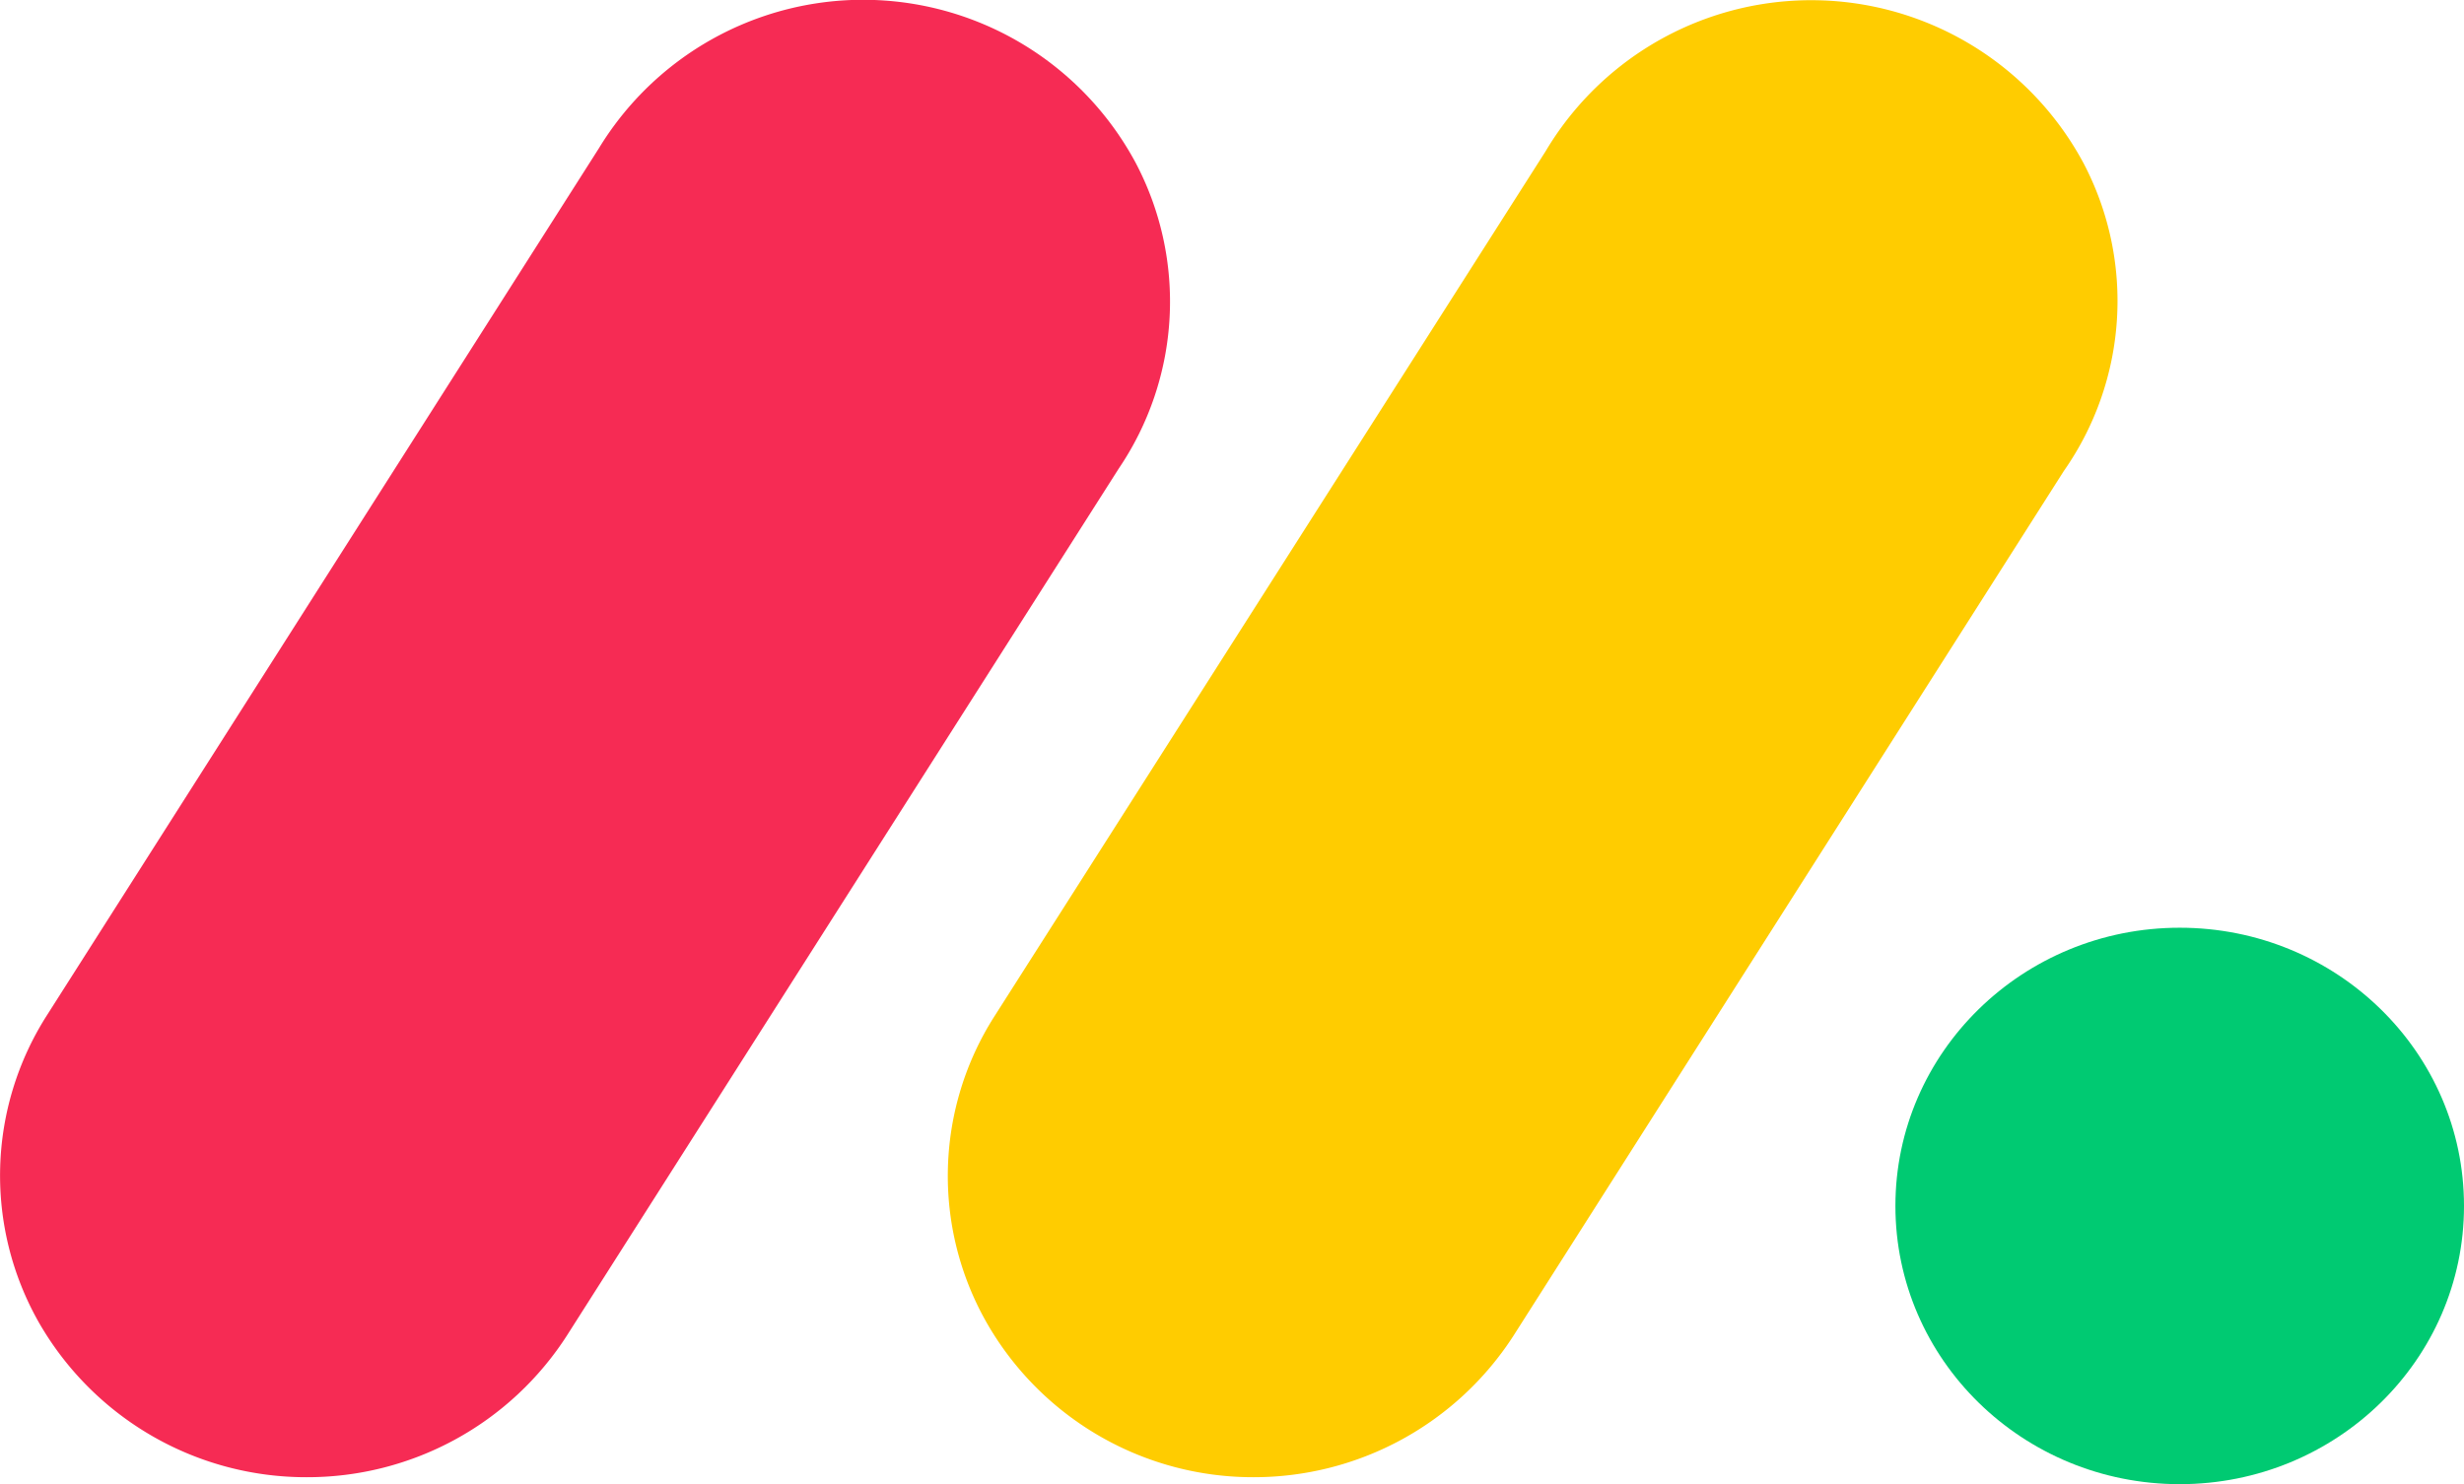
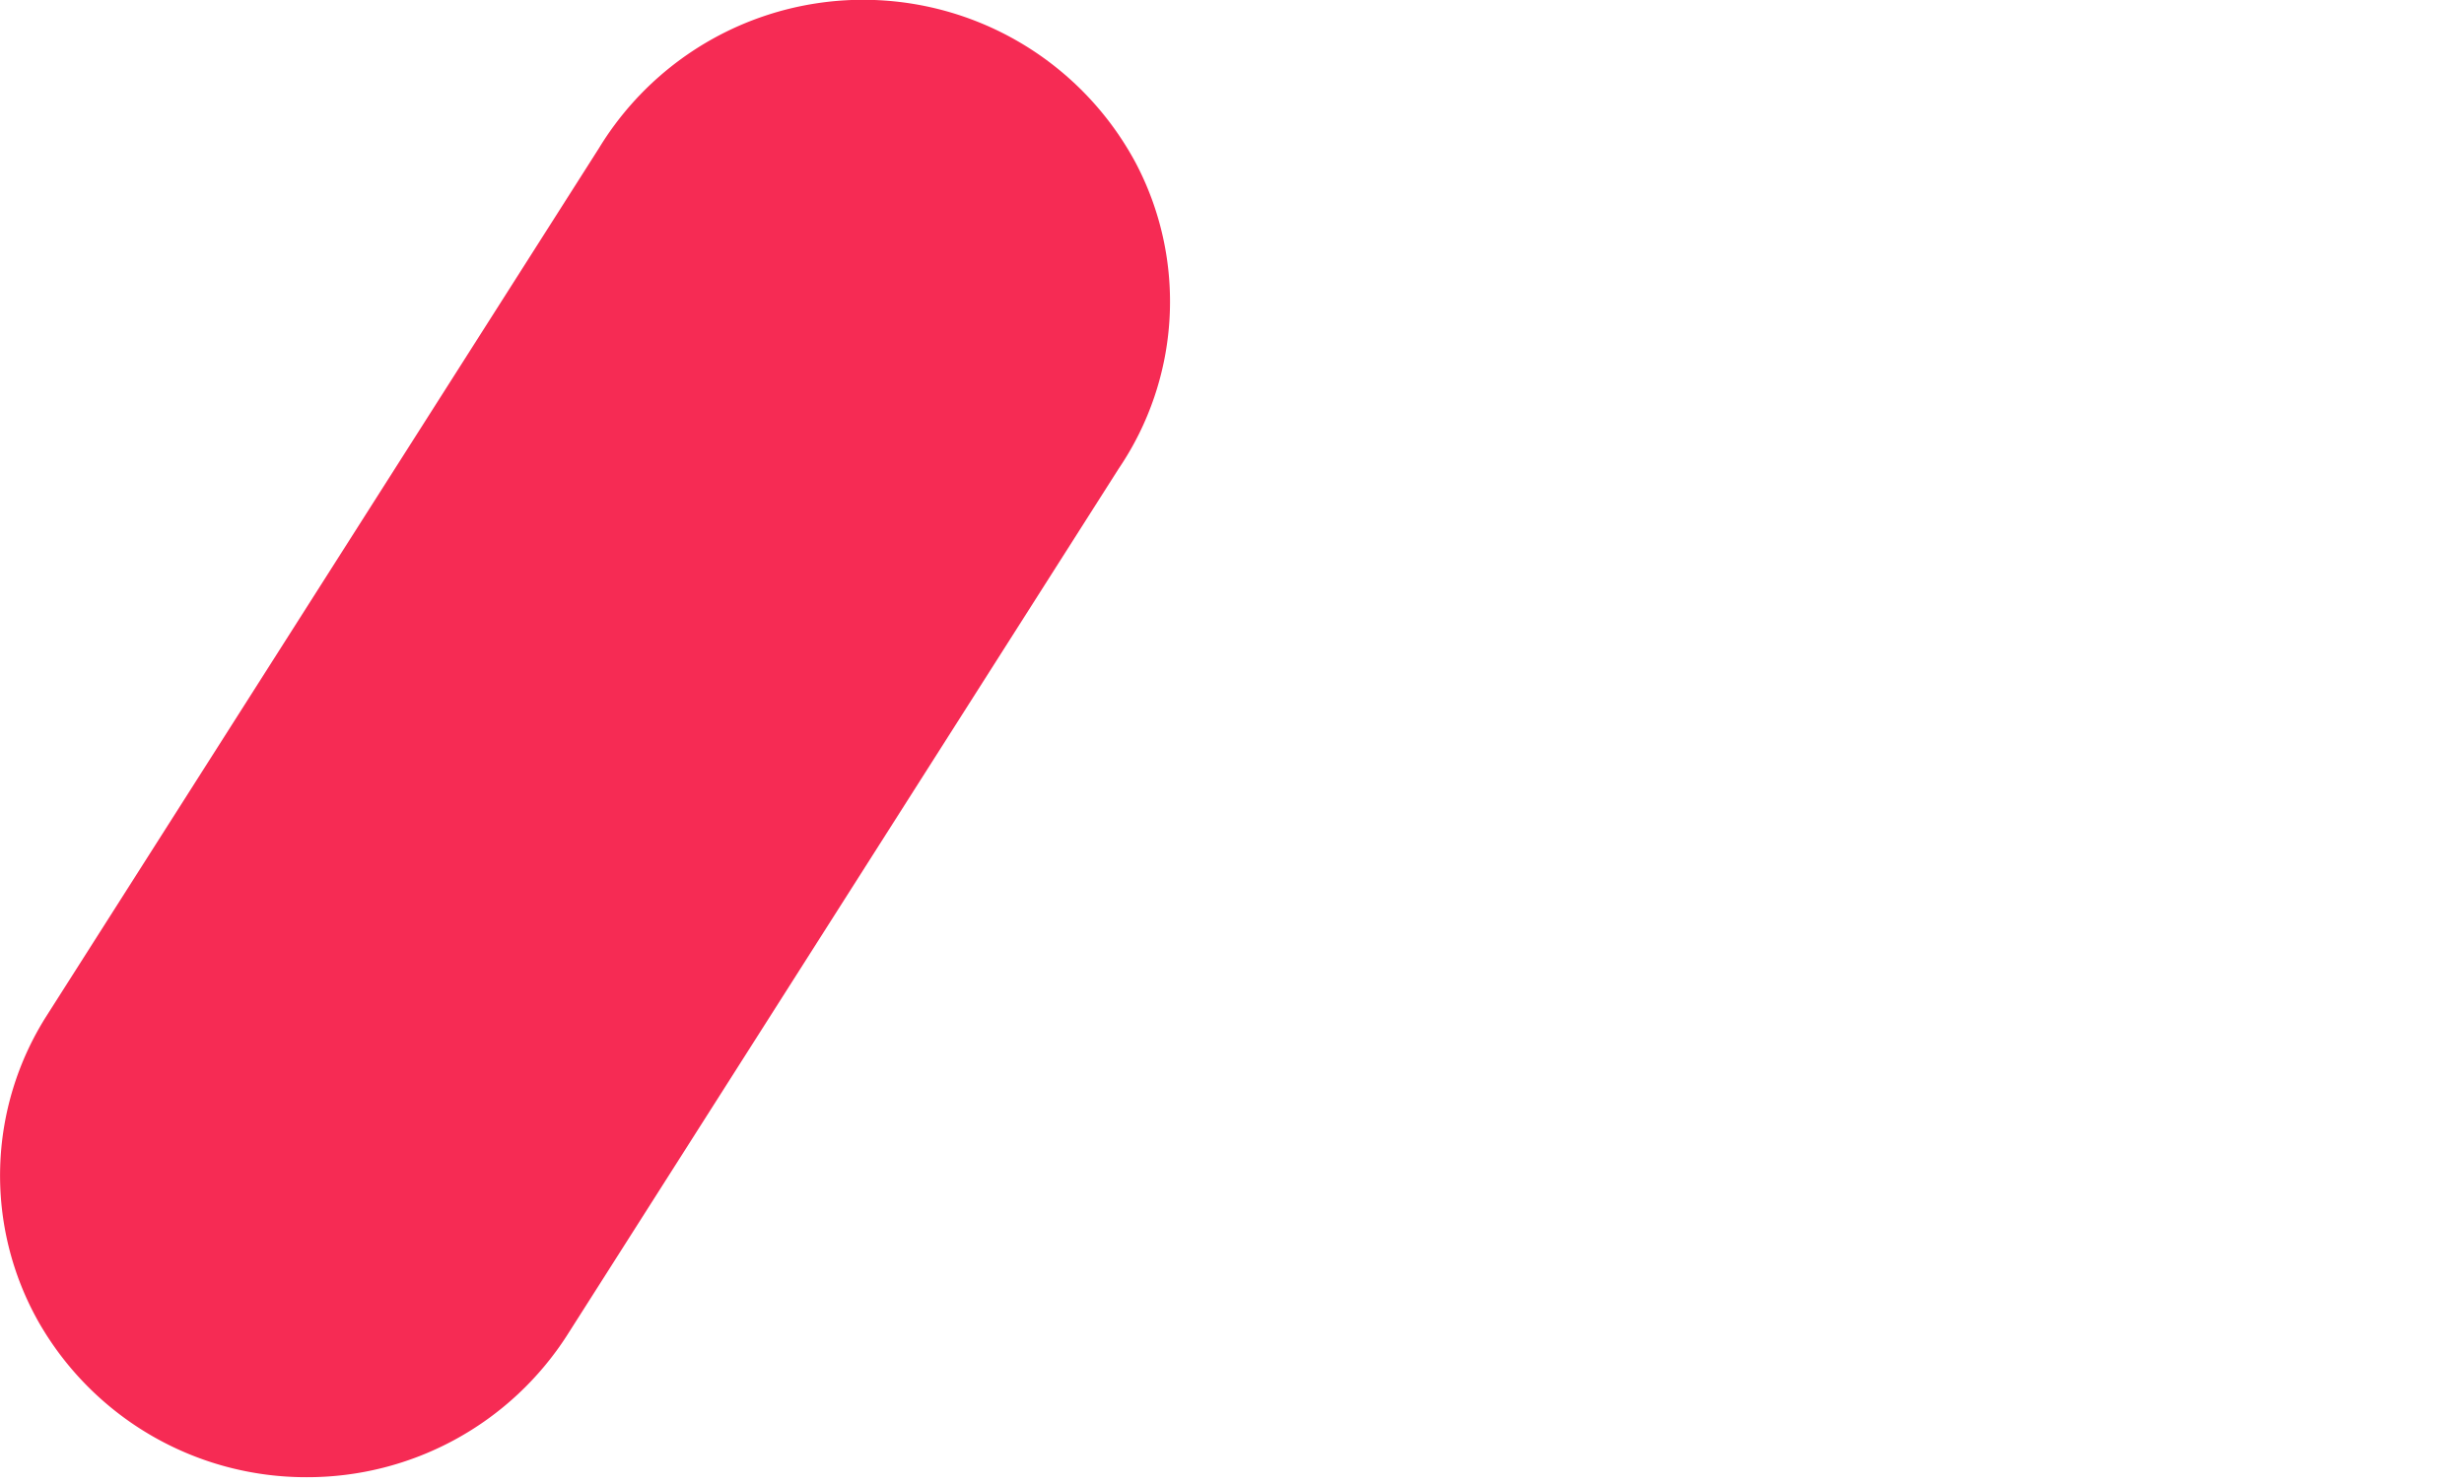
<svg xmlns="http://www.w3.org/2000/svg" viewBox="0 0 77.83 46.89">
  <defs>
    <style>.cls-1{fill:#f62b54;}.cls-2{fill:#fc0;}.cls-3{fill:#00ca72;}</style>
  </defs>
  <g id="Layer_2" data-name="Layer 2">
    <g id="svg855">
      <g id="g847">
        <path id="path841" class="cls-1" d="M9.68,46.67a9.73,9.73,0,0,1-8.47-4.92,9.4,9.4,0,0,1,.27-9.67L18.92,4.68a9.77,9.77,0,0,1,16.95.46,9.4,9.4,0,0,1-.53,9.66L17.91,42.19A9.75,9.75,0,0,1,9.68,46.67Z" />
-         <path id="path843" class="cls-2" d="M39.6,46.67a9.69,9.69,0,0,1-8.45-4.91,9.37,9.37,0,0,1,.26-9.65L48.82,4.78a9.76,9.76,0,0,1,17,.39,9.36,9.36,0,0,1-.63,9.71L47.8,42.21A9.76,9.76,0,0,1,39.6,46.67Z" />
-         <ellipse id="ellipse845" class="cls-3" cx="68.85" cy="38.1" rx="8.98" ry="8.79" />
      </g>
    </g>
  </g>
</svg>